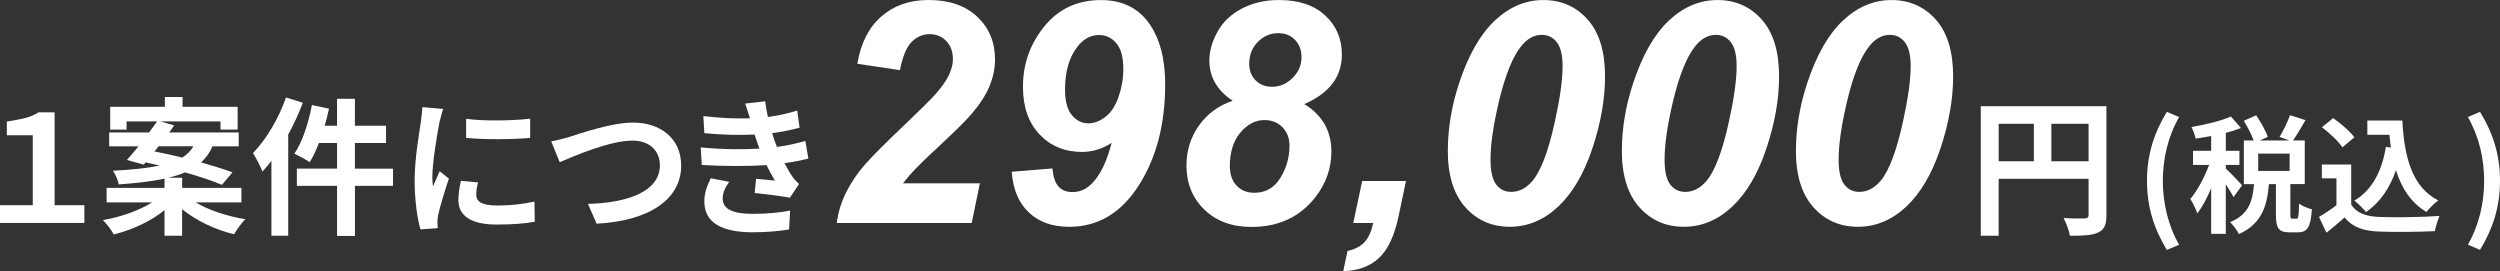
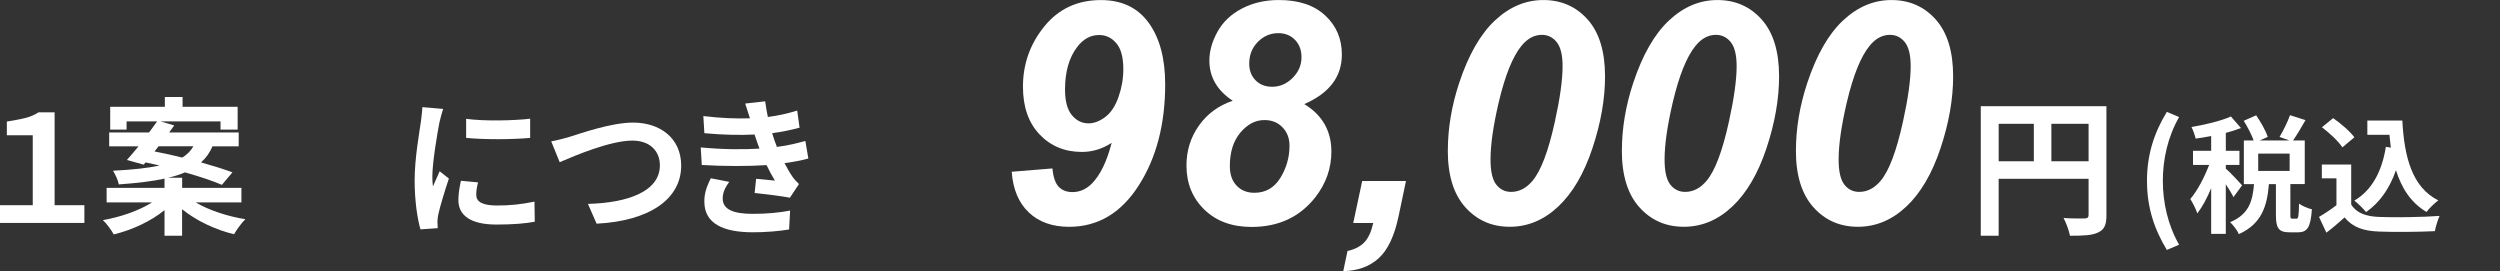
<svg xmlns="http://www.w3.org/2000/svg" id="_レイヤー_2" data-name="レイヤー 2" viewBox="0 0 752.52 81.6">
  <rect x="0" y="0" width="752.52" height="81.6" fill="#333333" stroke="none" />
  <defs>
    <style>      .cls-1 {        fill: #fff;      }    </style>
  </defs>
  <g id="_レイヤー_1-2" data-name="レイヤー 1">
    <g>
      <path class="cls-1" d="M0,61.77h9.86v-21.06H2.06v-4.12c4.17-.72,7.08-1.12,9.54-2.78h4.84v27.96h8.96v5.33H0v-5.33Z" />
      <path class="cls-1" d="M58.89,60.92c3.94,2.33,9.55,4.21,14.97,5.06-1.17,1.12-2.64,3.18-3.41,4.53-5.6-1.34-11.38-4.08-15.64-7.53v7.98h-5.29v-7.71c-4.12,3.36-9.72,5.96-15.28,7.31-.72-1.3-2.15-3.27-3.27-4.3,5.38-.94,10.98-2.91,14.79-5.33h-13.67v-4.39h17.43v-2.78c-3.63.81-8.16,1.34-13.76,1.75-.22-1.25-1.08-3.09-1.75-4.12,6.05-.31,10.58-.81,14.03-1.57-1.43-.31-2.87-.67-4.21-.94l-.58.67-5.06-1.39c1.08-1.17,2.24-2.6,3.5-4.12h-8.83v-4.17h12.01c.85-1.17,1.7-2.29,2.42-3.32h-9.19v2.46h-4.93v-6.86h16.45v-2.96h5.33v2.96h16.58v6.86h-5.15v-2.46h-18.02l4.08,1.21c-.49.67-.99,1.39-1.52,2.11h20.93v4.17h-7.89c-.81,1.88-1.93,3.5-3.45,4.84,3.63,1.03,6.95,2.06,9.46,3l-3.18,3.76c-2.69-1.17-6.72-2.51-11.11-3.76-1.43.63-3.09,1.17-5.02,1.61h4.17v3.05h17.84v4.39h-13.76ZM46.52,45.59c2.6.49,5.47,1.12,8.34,1.84,1.57-.94,2.6-2.11,3.36-3.41h-10.49l-1.21,1.57Z" />
-       <path class="cls-1" d="M91.15,30.94c-1.21,3.18-2.69,6.45-4.39,9.55v30.47h-5.06v-22.54c-.9,1.12-1.79,2.24-2.69,3.23-.49-1.34-1.97-4.21-2.87-5.56,3.94-4.03,7.75-10.4,9.95-16.76l5.06,1.61ZM118.31,55.95h-11.47v15.06h-5.38v-15.06h-12.1v-5.2h12.1v-7.71h-5.47c-.81,2.2-1.79,4.21-2.78,5.78-.99-.72-3.32-1.97-4.62-2.55,2.42-3.5,4.26-9.19,5.29-14.65l5.15,1.08c-.36,1.75-.81,3.45-1.3,5.15h3.72v-8.11h5.38v8.11h9.37v5.2h-9.37v7.71h11.47v5.2Z" />
      <path class="cls-1" d="M132.29,36.76c-.58,3-2.15,11.97-2.15,16.45,0,.85.04,2.02.18,2.91.67-1.52,1.39-3.09,2.02-4.57l2.78,2.2c-1.25,3.72-2.73,8.6-3.23,10.98-.13.67-.22,1.66-.22,2.11,0,.49.04,1.21.09,1.84l-5.2.36c-.9-3.09-1.75-8.56-1.75-14.65,0-6.72,1.39-14.3,1.88-17.75.13-1.25.4-2.96.45-4.39l6.27.54c-.36.94-.94,3.18-1.12,3.99ZM143.36,58.68c0,1.97,1.7,3.18,6.27,3.18,3.99,0,7.3-.36,11.25-1.17l.09,6.05c-2.91.54-6.5.85-11.56.85-7.71,0-11.43-2.73-11.43-7.35,0-1.75.27-3.54.76-5.83l5.15.49c-.36,1.48-.54,2.55-.54,3.76ZM159.58,35.73v5.78c-5.51.49-13.62.54-19.27,0v-5.74c5.51.76,14.43.54,19.27-.04Z" />
      <path class="cls-1" d="M171.42,41.2c3.45-1.08,12.59-4.3,19.14-4.3,8.11,0,14.48,4.66,14.48,12.95,0,10.17-9.68,16.67-25.46,17.48l-2.6-5.96c12.14-.31,21.65-3.81,21.65-11.61,0-4.21-2.91-7.44-8.29-7.44-6.59,0-17.21,4.48-21.87,6.5l-2.55-6.27c1.66-.27,3.9-.9,5.51-1.34Z" />
      <path class="cls-1" d="M228.6,44.7c-.22-.54-.4-1.08-.58-1.57-.36-1.03-.63-1.88-.9-2.64-4.21.22-9.46.13-15.1-.4l-.31-5.15c5.33.63,9.9.81,14.03.67-.45-1.43-.9-2.87-1.43-4.44l6.01-.67c.22,1.61.49,3.18.81,4.71,3.09-.4,5.96-1.03,8.83-1.93l.72,5.15c-2.46.67-5.29,1.25-8.25,1.66.22.72.45,1.43.67,2.11.22.63.49,1.3.76,2.02,3.67-.45,6.36-1.21,8.56-1.79l.9,5.29c-2.06.54-4.48,1.03-7.17,1.39.76,1.43,1.52,2.82,2.33,3.99.58.85,1.21,1.52,2.02,2.29l-2.73,4.12c-2.51-.49-7.35-1.08-10.62-1.43l.45-4.26c1.88.18,4.3.4,5.65.54-.94-1.57-1.79-3.14-2.51-4.66-5.51.36-12.73.36-19.5-.04l-.31-5.29c6.68.63,12.73.67,17.7.36ZM217.53,59.71c0,3.32,3.14,4.66,9.05,4.66,4.26,0,8.07-.36,11.25-.99l-.31,5.69c-3.14.54-7.21.85-10.89.85-8.96,0-14.52-2.64-14.61-9.05-.09-2.87.9-5.06,1.93-7.21l5.56,1.08c-1.08,1.48-1.97,3.05-1.97,4.97Z" />
-       <path class="cls-1" d="M270.88,21.11l-12.81-1.91c1.03-6.2,3.44-10.95,7.23-14.25,3.78-3.3,8.52-4.95,14.2-4.95,6.23,0,11.12,1.69,14.68,5.06,3.56,3.37,5.33,7.66,5.33,12.86,0,2.64-.55,5.3-1.64,7.96s-2.89,5.45-5.38,8.37c-1.79,2.07-4.73,4.99-8.8,8.78-4.07,3.78-6.77,6.37-8.09,7.75s-2.59,2.85-3.81,4.4h23.16l-2.46,11.94h-40.62c.43-3.28,1.39-6.41,2.9-9.37,1.5-2.96,3.38-5.72,5.63-8.27,2.25-2.55,6.37-6.67,12.35-12.35,4.5-4.32,7.34-7.13,8.52-8.43,2.13-2.37,3.59-4.42,4.38-6.15.79-1.73,1.19-3.3,1.19-4.7,0-2.25-.66-4.07-1.98-5.47-1.32-1.4-3-2.1-5.04-2.1s-3.88.78-5.42,2.35c-1.55,1.57-2.72,4.4-3.51,8.5Z" />
      <path class="cls-1" d="M304.53,51.7l12.26-1c.24,2.61.87,4.45,1.89,5.52,1.02,1.06,2.39,1.6,4.13,1.6,2.22,0,4.18-.87,5.88-2.6,2.49-2.52,4.47-6.59,5.93-12.22-2.83,1.82-5.8,2.73-8.93,2.73-5.17,0-9.42-1.75-12.76-5.26-3.34-3.51-5.01-8.3-5.01-14.38,0-6.81,2.14-12.86,6.43-18.14,4.29-5.29,9.97-7.93,17.05-7.93,6.26,0,11.05,2.28,14.36,6.84,3.31,4.56,4.97,10.73,4.97,18.51,0,12-2.65,22.16-7.96,30.45-5.3,8.3-12.29,12.45-20.95,12.45-5.08,0-9.13-1.45-12.17-4.35s-4.74-6.97-5.11-12.19ZM338.13,20.79c0-3.53-.7-6.12-2.1-7.77-1.4-1.66-3.13-2.48-5.2-2.48-2.55,0-4.74,1.19-6.56,3.56-2.46,3.19-3.69,7.48-3.69,12.86,0,3.46.68,6.03,2.05,7.68,1.37,1.66,3.04,2.49,5.01,2.49,1.67,0,3.36-.64,5.06-1.92,1.7-1.28,3.03-3.29,3.99-6.04.96-2.75,1.44-5.54,1.44-8.37Z" />
      <path class="cls-1" d="M371.05,30.32c-2.34-1.55-4.1-3.33-5.27-5.36-1.17-2.02-1.75-4.26-1.75-6.72,0-2.86.82-5.76,2.46-8.71,1.64-2.95,4.09-5.27,7.36-6.97,3.27-1.7,6.97-2.55,11.1-2.55,5.96,0,10.61,1.55,13.95,4.65,3.34,3.1,5.01,7.02,5.01,11.76,0,3.34-.94,6.25-2.83,8.73-1.88,2.48-4.71,4.54-8.48,6.18,2.74,1.67,4.78,3.7,6.13,6.09,1.35,2.39,2.03,5.11,2.03,8.18,0,5.05-1.61,9.63-4.83,13.77-4.68,5.96-11.08,8.94-19.19,8.94-5.9,0-10.64-1.74-14.22-5.22-3.59-3.48-5.38-7.91-5.38-13.29,0-4.47,1.25-8.46,3.74-11.99,2.49-3.53,5.88-6.02,10.17-7.48ZM370.19,50.01c0,2.49.68,4.45,2.05,5.88,1.37,1.43,3.15,2.14,5.33,2.14,3.37,0,5.98-1.49,7.82-4.47s2.76-6.21,2.76-9.71c0-2.25-.71-4.09-2.12-5.54s-3.21-2.17-5.4-2.17c-2.74,0-5.16,1.26-7.27,3.78s-3.17,5.88-3.17,10.07ZM376.02,19.1c0,2.1.64,3.79,1.92,5.08,1.28,1.29,2.93,1.94,4.97,1.94,2.34,0,4.4-.89,6.18-2.67s2.67-3.85,2.67-6.22c0-2.16-.65-3.9-1.96-5.24-1.31-1.34-2.98-2.01-5.01-2.01-2.4,0-4.46.88-6.18,2.64-1.72,1.76-2.58,3.92-2.58,6.47Z" />
      <path class="cls-1" d="M410.04,54.48h13.17l-2.19,10.44c-1.25,6.02-3.25,10.28-6,12.79-2.75,2.51-6.31,3.81-10.69,3.9l1.28-6.06c2.19-.49,3.88-1.36,5.08-2.62,1.2-1.26,2.09-3.2,2.67-5.81h-6.02l2.69-12.63Z" />
      <path class="cls-1" d="M435.81,45.36c0-6.72,1.14-13.52,3.42-20.42,2.8-8.42,6.38-14.68,10.76-18.78,4.38-4.1,9.24-6.15,14.59-6.15s9.85,1.96,13.33,5.88c3.48,3.92,5.22,9.62,5.22,17.09,0,6.84-1.27,14.06-3.81,21.68-2.54,7.61-5.96,13.45-10.28,17.51-4.32,4.06-9.18,6.09-14.59,6.09s-9.87-1.96-13.38-5.88c-3.51-3.92-5.27-9.59-5.27-17ZM448.66,48c0,3.59.58,6.11,1.73,7.57,1.15,1.46,2.64,2.19,4.47,2.19,2.43,0,4.59-1.12,6.47-3.37,2.52-3.01,4.76-8.94,6.7-17.78,1.55-7.02,2.32-12.58,2.32-16.68,0-3.34-.58-5.75-1.75-7.23-1.17-1.47-2.67-2.21-4.49-2.21-2.31,0-4.36,1.11-6.15,3.33-2.64,3.22-4.92,8.89-6.84,17-1.64,7.02-2.46,12.75-2.46,17.19Z" />
      <path class="cls-1" d="M488.2,45.36c0-6.72,1.14-13.52,3.42-20.42,2.8-8.42,6.38-14.68,10.76-18.78,4.38-4.1,9.24-6.15,14.59-6.15s9.85,1.96,13.33,5.88c3.48,3.92,5.22,9.62,5.22,17.09,0,6.84-1.27,14.06-3.81,21.68-2.54,7.61-5.96,13.45-10.28,17.51-4.32,4.06-9.18,6.09-14.59,6.09s-9.87-1.96-13.38-5.88c-3.51-3.92-5.27-9.59-5.27-17ZM501.05,48c0,3.59.58,6.11,1.73,7.57,1.15,1.46,2.64,2.19,4.47,2.19,2.43,0,4.59-1.12,6.47-3.37,2.52-3.01,4.76-8.94,6.7-17.78,1.55-7.02,2.32-12.58,2.32-16.68,0-3.34-.58-5.75-1.75-7.23-1.17-1.47-2.67-2.21-4.49-2.21-2.31,0-4.36,1.11-6.15,3.33-2.64,3.22-4.92,8.89-6.84,17-1.64,7.02-2.46,12.75-2.46,17.19Z" />
      <path class="cls-1" d="M540.59,45.36c0-6.72,1.14-13.52,3.42-20.42,2.8-8.42,6.38-14.68,10.76-18.78,4.38-4.1,9.24-6.15,14.59-6.15s9.85,1.96,13.33,5.88c3.48,3.92,5.22,9.62,5.22,17.09,0,6.84-1.27,14.06-3.81,21.68-2.54,7.61-5.96,13.45-10.28,17.51-4.32,4.06-9.18,6.09-14.59,6.09s-9.87-1.96-13.38-5.88c-3.51-3.92-5.27-9.59-5.27-17ZM553.44,48c0,3.59.58,6.11,1.73,7.57,1.15,1.46,2.64,2.19,4.47,2.19,2.43,0,4.59-1.12,6.47-3.37,2.52-3.01,4.76-8.94,6.7-17.78,1.55-7.02,2.32-12.58,2.32-16.68,0-3.34-.58-5.75-1.75-7.23-1.17-1.47-2.67-2.21-4.49-2.21-2.31,0-4.36,1.11-6.15,3.33-2.64,3.22-4.92,8.89-6.84,17-1.64,7.02-2.46,12.75-2.46,17.19Z" />
      <path class="cls-1" d="M634.06,64.73c0,2.91-.63,4.39-2.51,5.24-1.79.9-4.48.99-8.47.99-.27-1.48-1.17-3.94-1.93-5.33,2.55.18,5.47.13,6.36.13.85-.04,1.17-.31,1.17-1.08v-10.85h-27.07v17.12h-5.38V31.97h37.82v32.76ZM601.62,48.55h10.58v-11.29h-10.58v11.29ZM628.68,48.55v-11.29h-11.2v11.29h11.2Z" />
      <path class="cls-1" d="M646.26,54.42c0-7.99,2.21-14.57,5.98-20.75l3.69,1.57c-3.37,5.86-4.9,12.65-4.9,19.19s1.53,13.37,4.9,19.23l-3.69,1.57c-3.77-6.22-5.98-12.73-5.98-20.8Z" />
      <path class="cls-1" d="M672.28,59.33c-.46-1-1.38-2.49-2.3-3.87v14.93h-4.4v-13.74c-1.23,2.95-2.68,5.67-4.17,7.58-.42-1.3-1.38-3.18-2.11-4.33,2.14-2.49,4.25-6.55,5.67-10.26h-4.86v-4.25h5.47v-4.44c-1.61.31-3.18.57-4.67.77-.23-1.03-.77-2.56-1.26-3.48,4.21-.73,8.92-1.84,11.87-3.18l3.03,3.48c-1.38.54-2.91,1.03-4.56,1.46v5.4h4.1v4.25h-4.1v1.11c1.03.84,4.17,4.17,4.9,5.02l-2.6,3.56ZM691.23,65.84c.57,0,.73-.57.8-4.56.84.69,2.72,1.46,3.87,1.72-.38,5.47-1.42,6.93-4.17,6.93h-2.53c-3.41,0-4.13-1.34-4.13-5.32v-9.19h-2.11c-.54,6.58-2.14,11.94-9.04,15.05-.46-1.11-1.72-2.72-2.64-3.6,5.71-2.34,6.78-6.43,7.2-11.45h-3.06v-13.13h2.95c-.61-1.72-1.84-4.1-2.99-5.93l3.75-1.65c1.38,2.03,2.91,4.67,3.48,6.51l-2.45,1.07h9l-2.99-1.07c1.07-1.8,2.45-4.56,3.14-6.55l4.67,1.49c-1.26,2.22-2.64,4.52-3.75,6.12h3.52v13.13h-4.33v9.15c0,1.15.08,1.26.57,1.26h1.22ZM689.2,46.24h-9.46v5.21h9.46v-5.21Z" />
      <path class="cls-1" d="M707.72,61.55c1.57,2.56,4.44,3.6,8.42,3.75,4.48.19,13.09.08,18.19-.31-.5,1.07-1.19,3.29-1.42,4.59-4.59.23-12.29.31-16.84.12-4.71-.19-7.85-1.26-10.34-4.25-1.68,1.49-3.37,2.99-5.47,4.59l-2.22-4.75c1.65-.96,3.56-2.22,5.25-3.52v-8.08h-4.4v-4.17h8.84v12.02ZM705.08,44.36c-1.19-1.84-3.9-4.36-6.16-6.05l3.37-2.76c2.3,1.61,5.09,3.98,6.39,5.78l-3.6,3.02ZM719.67,44.44c-.15-1.26-.31-2.57-.42-3.87h-6.66v-4.29h10.53c.57,10.83,2.87,20.06,10.83,24.04-1.07.77-2.72,2.37-3.56,3.48-4.71-2.79-7.5-7.2-9.19-12.56-1.91,5.47-4.82,9.69-9,12.6-.69-.88-2.45-2.64-3.52-3.45,5.36-3.18,8.31-8.88,9.49-16.19l1.49.23Z" />
-       <path class="cls-1" d="M742.85,73.65c3.37-5.86,4.9-12.61,4.9-19.23s-1.53-13.33-4.9-19.19l3.65-1.57c3.81,6.18,6.02,12.77,6.02,20.75s-2.21,14.57-6.02,20.8l-3.65-1.57Z" />
    </g>
  </g>
</svg>